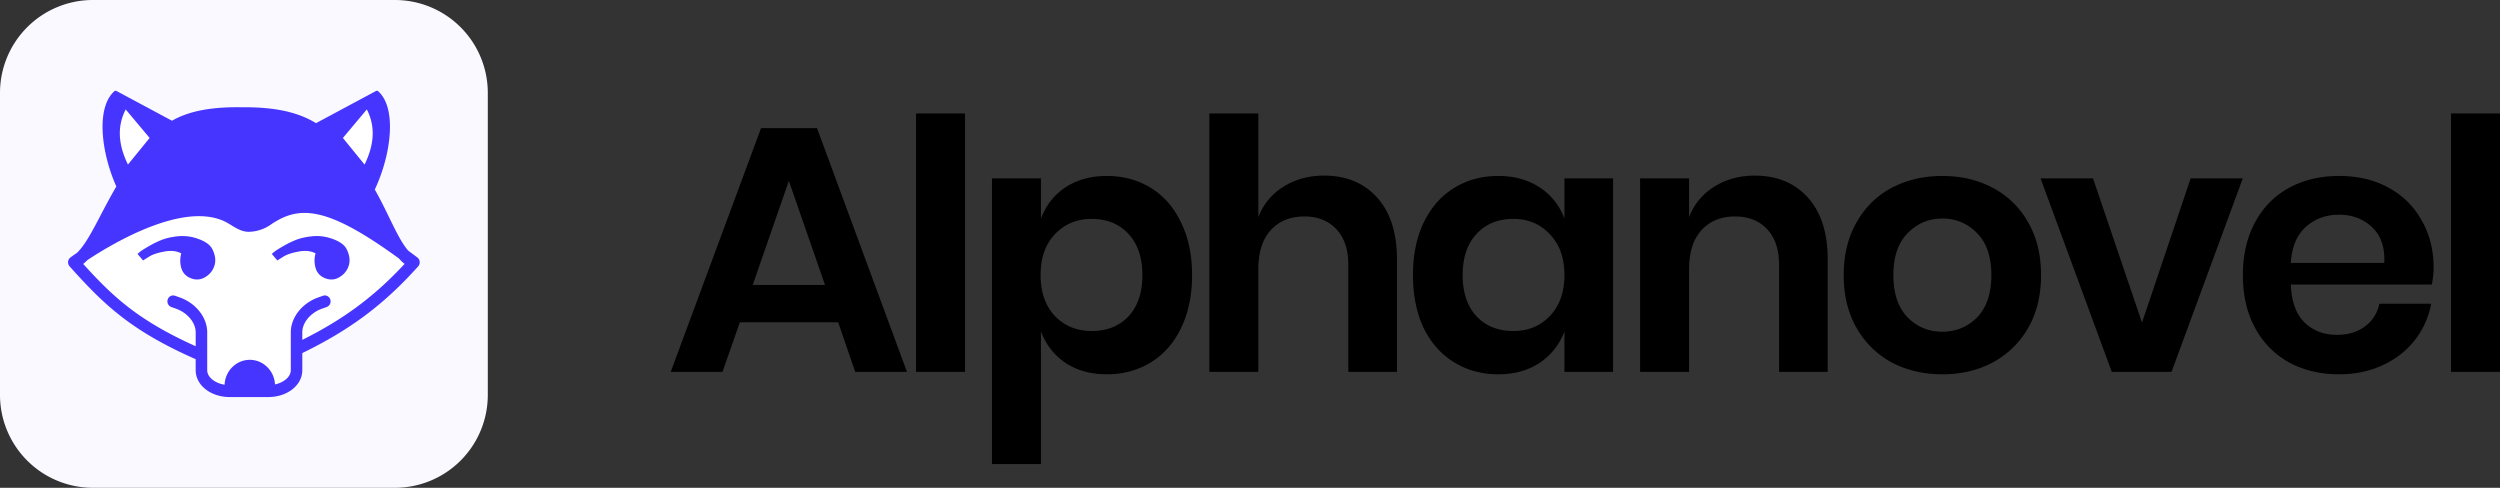
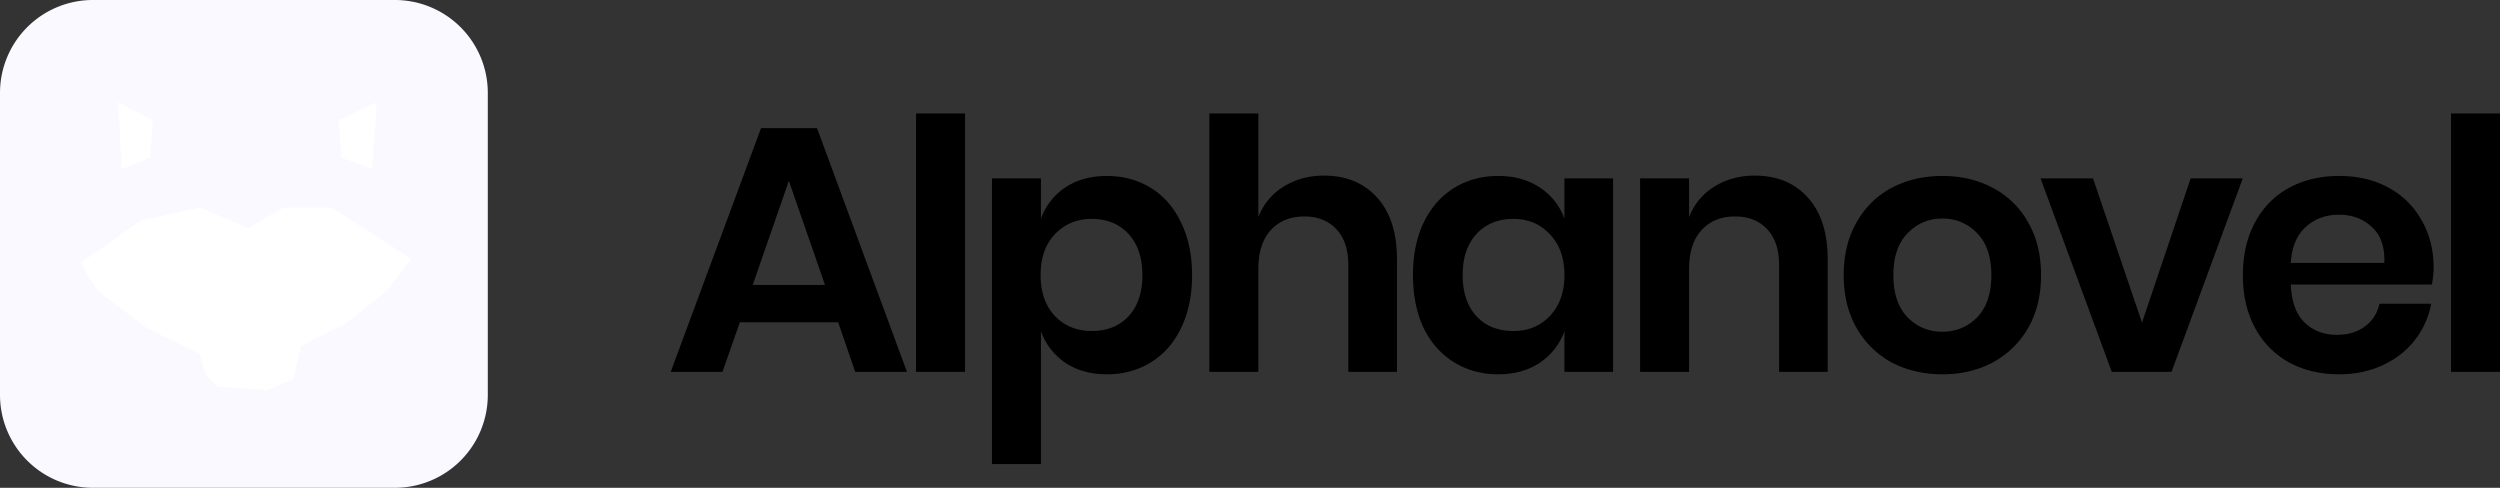
<svg xmlns="http://www.w3.org/2000/svg" fill="none" height="32" viewBox="0 0 164 32" width="164">
  <rect x="0" y="0" width="164" height="32" fill="#333333" stroke="none" />
  <path d="M54.985 21.141h-6.45l-1.14 3.253H44l5.925-15.99h3.67l5.902 15.99h-3.395l-1.117-3.253Zm-.866-2.451-2.37-6.827-2.37 6.827h4.74ZM63.306 7.442v16.952h-3.214V7.442h3.214ZM72.616 11.543c1.064 0 2.021.26 2.872.778.85.52 1.512 1.276 1.983 2.268.486.978.729 2.13.729 3.46 0 1.328-.243 2.489-.73 3.482-.47.977-1.131 1.725-1.982 2.245-.85.519-1.808.778-2.872.778-1.063 0-1.975-.252-2.734-.756a4.281 4.281 0 0 1-1.596-2.061v8.705h-3.213v-18.74h3.213v2.635c.32-.855.851-1.535 1.596-2.039.76-.504 1.67-.755 2.734-.755Zm-1.002 2.817c-.973 0-1.778.336-2.416 1.008-.623.657-.934 1.55-.934 2.68 0 1.115.311 2.009.934 2.68.638.657 1.443.986 2.416.986 1.002 0 1.808-.32 2.415-.962.608-.657.912-1.558.912-2.704 0-1.145-.304-2.046-.912-2.703-.607-.657-1.413-.985-2.415-.985ZM86.855 11.52c1.459 0 2.621.48 3.487 1.443.866.962 1.3 2.314 1.3 4.055v7.376H88.45v-7.01c0-1.008-.259-1.787-.775-2.337-.517-.565-1.223-.847-2.12-.847-.911 0-1.64.298-2.188.893-.547.596-.82 1.451-.82 2.566v6.735h-3.213V7.442h3.213v6.804a3.997 3.997 0 0 1 1.64-1.993c.776-.49 1.665-.733 2.667-.733ZM98.275 11.543c1.063 0 1.975.252 2.734.755a4.111 4.111 0 0 1 1.618 2.04v-2.635h3.191v12.691h-3.191v-2.657a4.234 4.234 0 0 1-1.618 2.061c-.759.504-1.671.756-2.734.756-1.064 0-2.021-.26-2.872-.778-.85-.52-1.52-1.268-2.006-2.245-.47-.993-.706-2.154-.706-3.483 0-1.328.235-2.481.706-3.459.487-.992 1.155-1.748 2.006-2.268.85-.519 1.808-.778 2.871-.778Zm1.002 2.817c-1.003 0-1.808.329-2.415.985-.608.657-.912 1.558-.912 2.703 0 1.146.304 2.047.912 2.704.607.641 1.412.962 2.415.962.973 0 1.77-.329 2.393-.985.638-.672.957-1.566.957-2.68 0-1.13-.319-2.024-.957-2.68-.623-.673-1.42-1.009-2.393-1.009ZM115.111 11.52c1.459 0 2.621.48 3.487 1.443.866.962 1.299 2.314 1.299 4.055v7.376h-3.19v-7.01c0-1.008-.259-1.787-.775-2.337-.517-.565-1.223-.847-2.12-.847-.911 0-1.641.298-2.188.893-.547.596-.82 1.451-.82 2.566v6.735h-3.213V11.703h3.213v2.543a3.994 3.994 0 0 1 1.641-1.993c.775-.49 1.664-.733 2.666-.733ZM127.419 11.543c1.231 0 2.333.26 3.305.778a5.649 5.649 0 0 1 2.324 2.268c.563.978.844 2.13.844 3.46 0 1.328-.281 2.481-.844 3.459a5.841 5.841 0 0 1-2.324 2.268c-.972.519-2.074.778-3.305.778-1.23 0-2.339-.26-3.327-.778a5.883 5.883 0 0 1-2.302-2.268c-.562-.978-.843-2.13-.843-3.46 0-1.328.281-2.481.843-3.459a5.687 5.687 0 0 1 2.302-2.268c.988-.519 2.097-.778 3.327-.778Zm0 2.794c-.896 0-1.656.321-2.279.962-.623.627-.934 1.543-.934 2.75 0 1.206.311 2.13.934 2.771.623.627 1.383.94 2.279.94.897 0 1.656-.314 2.279-.94.623-.641.935-1.565.935-2.772 0-1.206-.312-2.122-.935-2.749a3.055 3.055 0 0 0-2.279-.962ZM140.516 21.164l3.19-9.461h3.419l-4.672 12.691h-3.92l-4.672-12.691h3.441l3.214 9.461ZM159.645 17.567c0 .321-.038.688-.114 1.1h-9.253c.046 1.13.35 1.962.912 2.497.562.534 1.261.802 2.097.802.744 0 1.359-.184 1.846-.55.501-.367.82-.863.957-1.49h3.395a5.472 5.472 0 0 1-1.071 2.383c-.547.703-1.253 1.253-2.119 1.65-.851.397-1.801.595-2.849.595-1.231 0-2.325-.26-3.282-.778a5.618 5.618 0 0 1-2.233-2.268c-.532-.978-.798-2.13-.798-3.46 0-1.328.266-2.481.798-3.459.532-.992 1.276-1.748 2.233-2.268.957-.519 2.051-.778 3.282-.778 1.246 0 2.332.26 3.259.778a5.357 5.357 0 0 1 2.165 2.154c.517.9.775 1.932.775 3.092Zm-3.236-.32c.045-1.039-.228-1.825-.821-2.36-.577-.534-1.291-.802-2.142-.802-.866 0-1.595.268-2.188.802-.592.535-.919 1.321-.98 2.36h6.131ZM164 7.442v16.952h-3.213V7.442H164Z" fill="currentColor" />
  <path d="M25.905 0H6.095A6.095 6.095 0 0 0 0 6.095v19.81A6.095 6.095 0 0 0 6.095 32h19.81A6.095 6.095 0 0 0 32 25.905V6.095A6.095 6.095 0 0 0 25.905 0Z" fill="#F9F9FF" />
  <path clip-rule="evenodd" d="m7.736 6.706 2.285 1.167-.18 2.472-1.836.747-.27-4.386Zm16.979 0-2.509 1.167.197 2.472 2.017.747.295-4.386Zm-11.604 6.905-3.852.84-3.988 2.8 1.12 1.82 3.27 2.472 3.45 1.68.314 1.26.851.886 3.27.233 1.703-.747.493-2.146 2.957-1.493 2.688-2.146 1.568-2.1-5.197-3.359h-3.181l-2.285 1.353-3.18-1.353Z" fill="#fff" fill-rule="evenodd" />
-   <path clip-rule="evenodd" d="M4.566 17.472a.396.396 0 0 1-.101-.266c0-.122.055-.241.157-.317.037-.027.188-.139.431-.305.518-.492 1.009-1.43 1.56-2.484v-.001l.012-.021c.307-.587.635-1.214 1.007-1.843-1.007-2.262-1.338-5.178-.13-6.25a.122.122 0 0 1 .141-.016l3.64 1.951c1.047-.599 2.448-.916 4.563-.884 2.156-.02 3.68.306 4.885 1.043l3.936-2.11a.12.12 0 0 1 .14.017c1.244 1.102.857 4.16-.22 6.447.357.631.66 1.251.934 1.815l.002.003c.439.901.835 1.714 1.259 2.195.194.143.393.291.596.444a.4.4 0 0 1 .056.581c-2.245 2.503-4.455 4.158-7.603 5.69v1.123c0 .988-.984 1.763-2.24 1.763h-2.514c-1.255 0-2.24-.775-2.24-1.763v-.723a.418.418 0 0 1-.03-.012c-4.291-1.89-6.049-3.634-8.241-6.077Zm15.265 4.824c2.729-1.364 4.726-2.847 6.709-4.983a2.855 2.855 0 0 1-.37-.357c-4.775-3.48-6.563-3.485-8.424-2.21a2.576 2.576 0 0 1-1.367.458h-.128c-.398-.013-.778-.245-1.113-.451l-.032-.02c-.102-.062-.201-.123-.294-.17-2.72-1.387-7.359 1.361-9.08 2.499-.091.096-.183.18-.275.253 1.983 2.185 3.623 3.707 7.38 5.398v-.915c0-.632-.542-1.283-1.29-1.548l-.31-.11a.393.393 0 0 1-.234-.495.376.376 0 0 1 .48-.243l.31.11c1.06.376 1.8 1.316 1.8 2.286v2.486c0 .455.495.849 1.14.954.039-.907.766-1.633 1.654-1.633.882 0 1.605.715 1.653 1.613.593-.129 1.036-.504 1.036-.934v-2.486c0-.97.74-1.91 1.8-2.286l.31-.11a.375.375 0 0 1 .48.243.393.393 0 0 1-.235.495l-.31.11c-.747.265-1.29.916-1.29 1.548v.498Zm4.086-11.5L22.494 9.05l1.57-1.872c.558 1.087.51 2.273-.147 3.616ZM8.247 7.178c-.56 1.087-.512 2.273.147 3.616l1.422-1.744L8.247 7.18Z" fill="#4535FF" fill-rule="evenodd" />
-   <path d="M21.462 18.296c.305.085.597.032.876-.159a1.31 1.31 0 0 0 .556-.77c.081-.316.028-.66-.159-1.03-.164-.325-.567-.577-1.21-.757a3.004 3.004 0 0 0-1.08-.077c-.383.043-.711.115-.985.218-.284.11-.567.245-.847.406-.29.168-.48.285-.567.35-.09.074-.162.134-.218.178l.367.43.41-.258c.222-.138.56-.248 1.013-.33.306-.054.578-.048.817.019.091.025.18.06.265.104a1.764 1.764 0 0 0-.003.94c.106.378.36.623.765.736ZM12.652 18.296c.305.085.597.032.876-.159a1.31 1.31 0 0 0 .556-.77c.082-.316.029-.66-.159-1.03-.164-.325-.567-.577-1.21-.757a3.004 3.004 0 0 0-1.08-.077c-.383.043-.71.115-.984.218-.285.11-.567.245-.847.406-.29.168-.48.285-.567.35l-.218.178.366.43.411-.258c.221-.138.559-.248 1.013-.33.305-.054.578-.048.817.019.09.025.179.06.265.104a1.764 1.764 0 0 0-.004.94c.106.378.361.623.765.736Z" fill="#4535FF" />
</svg>